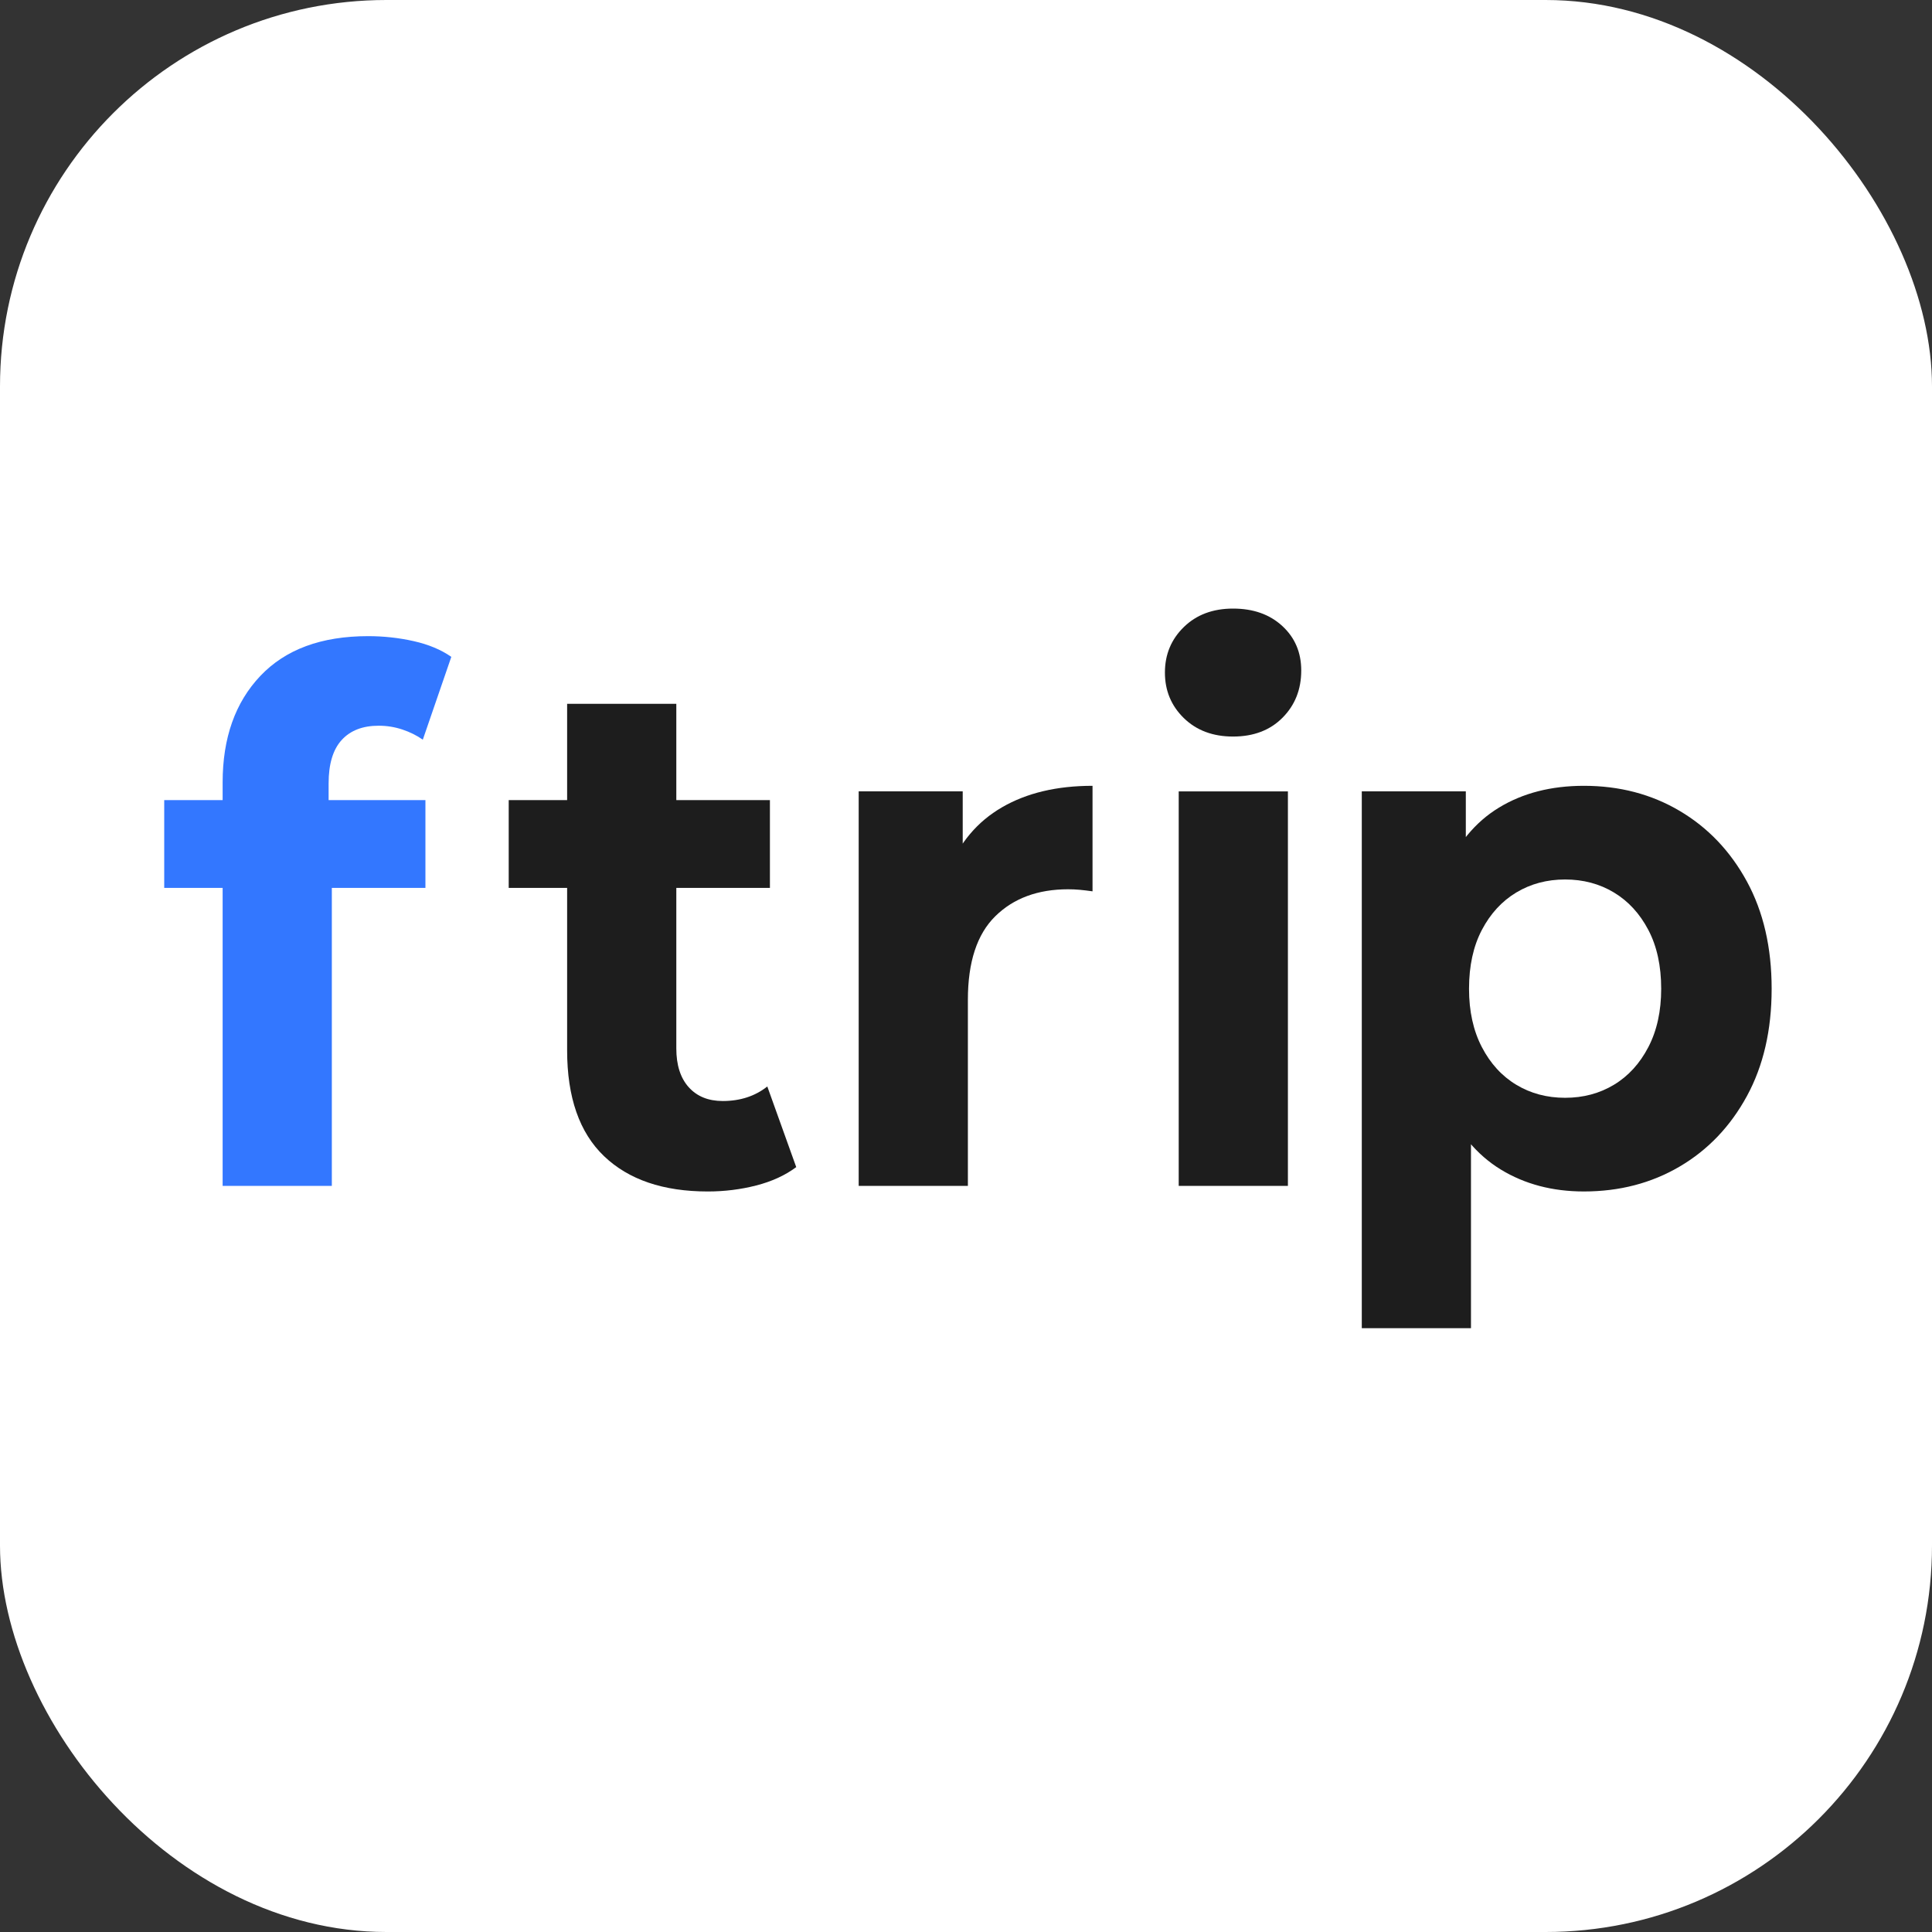
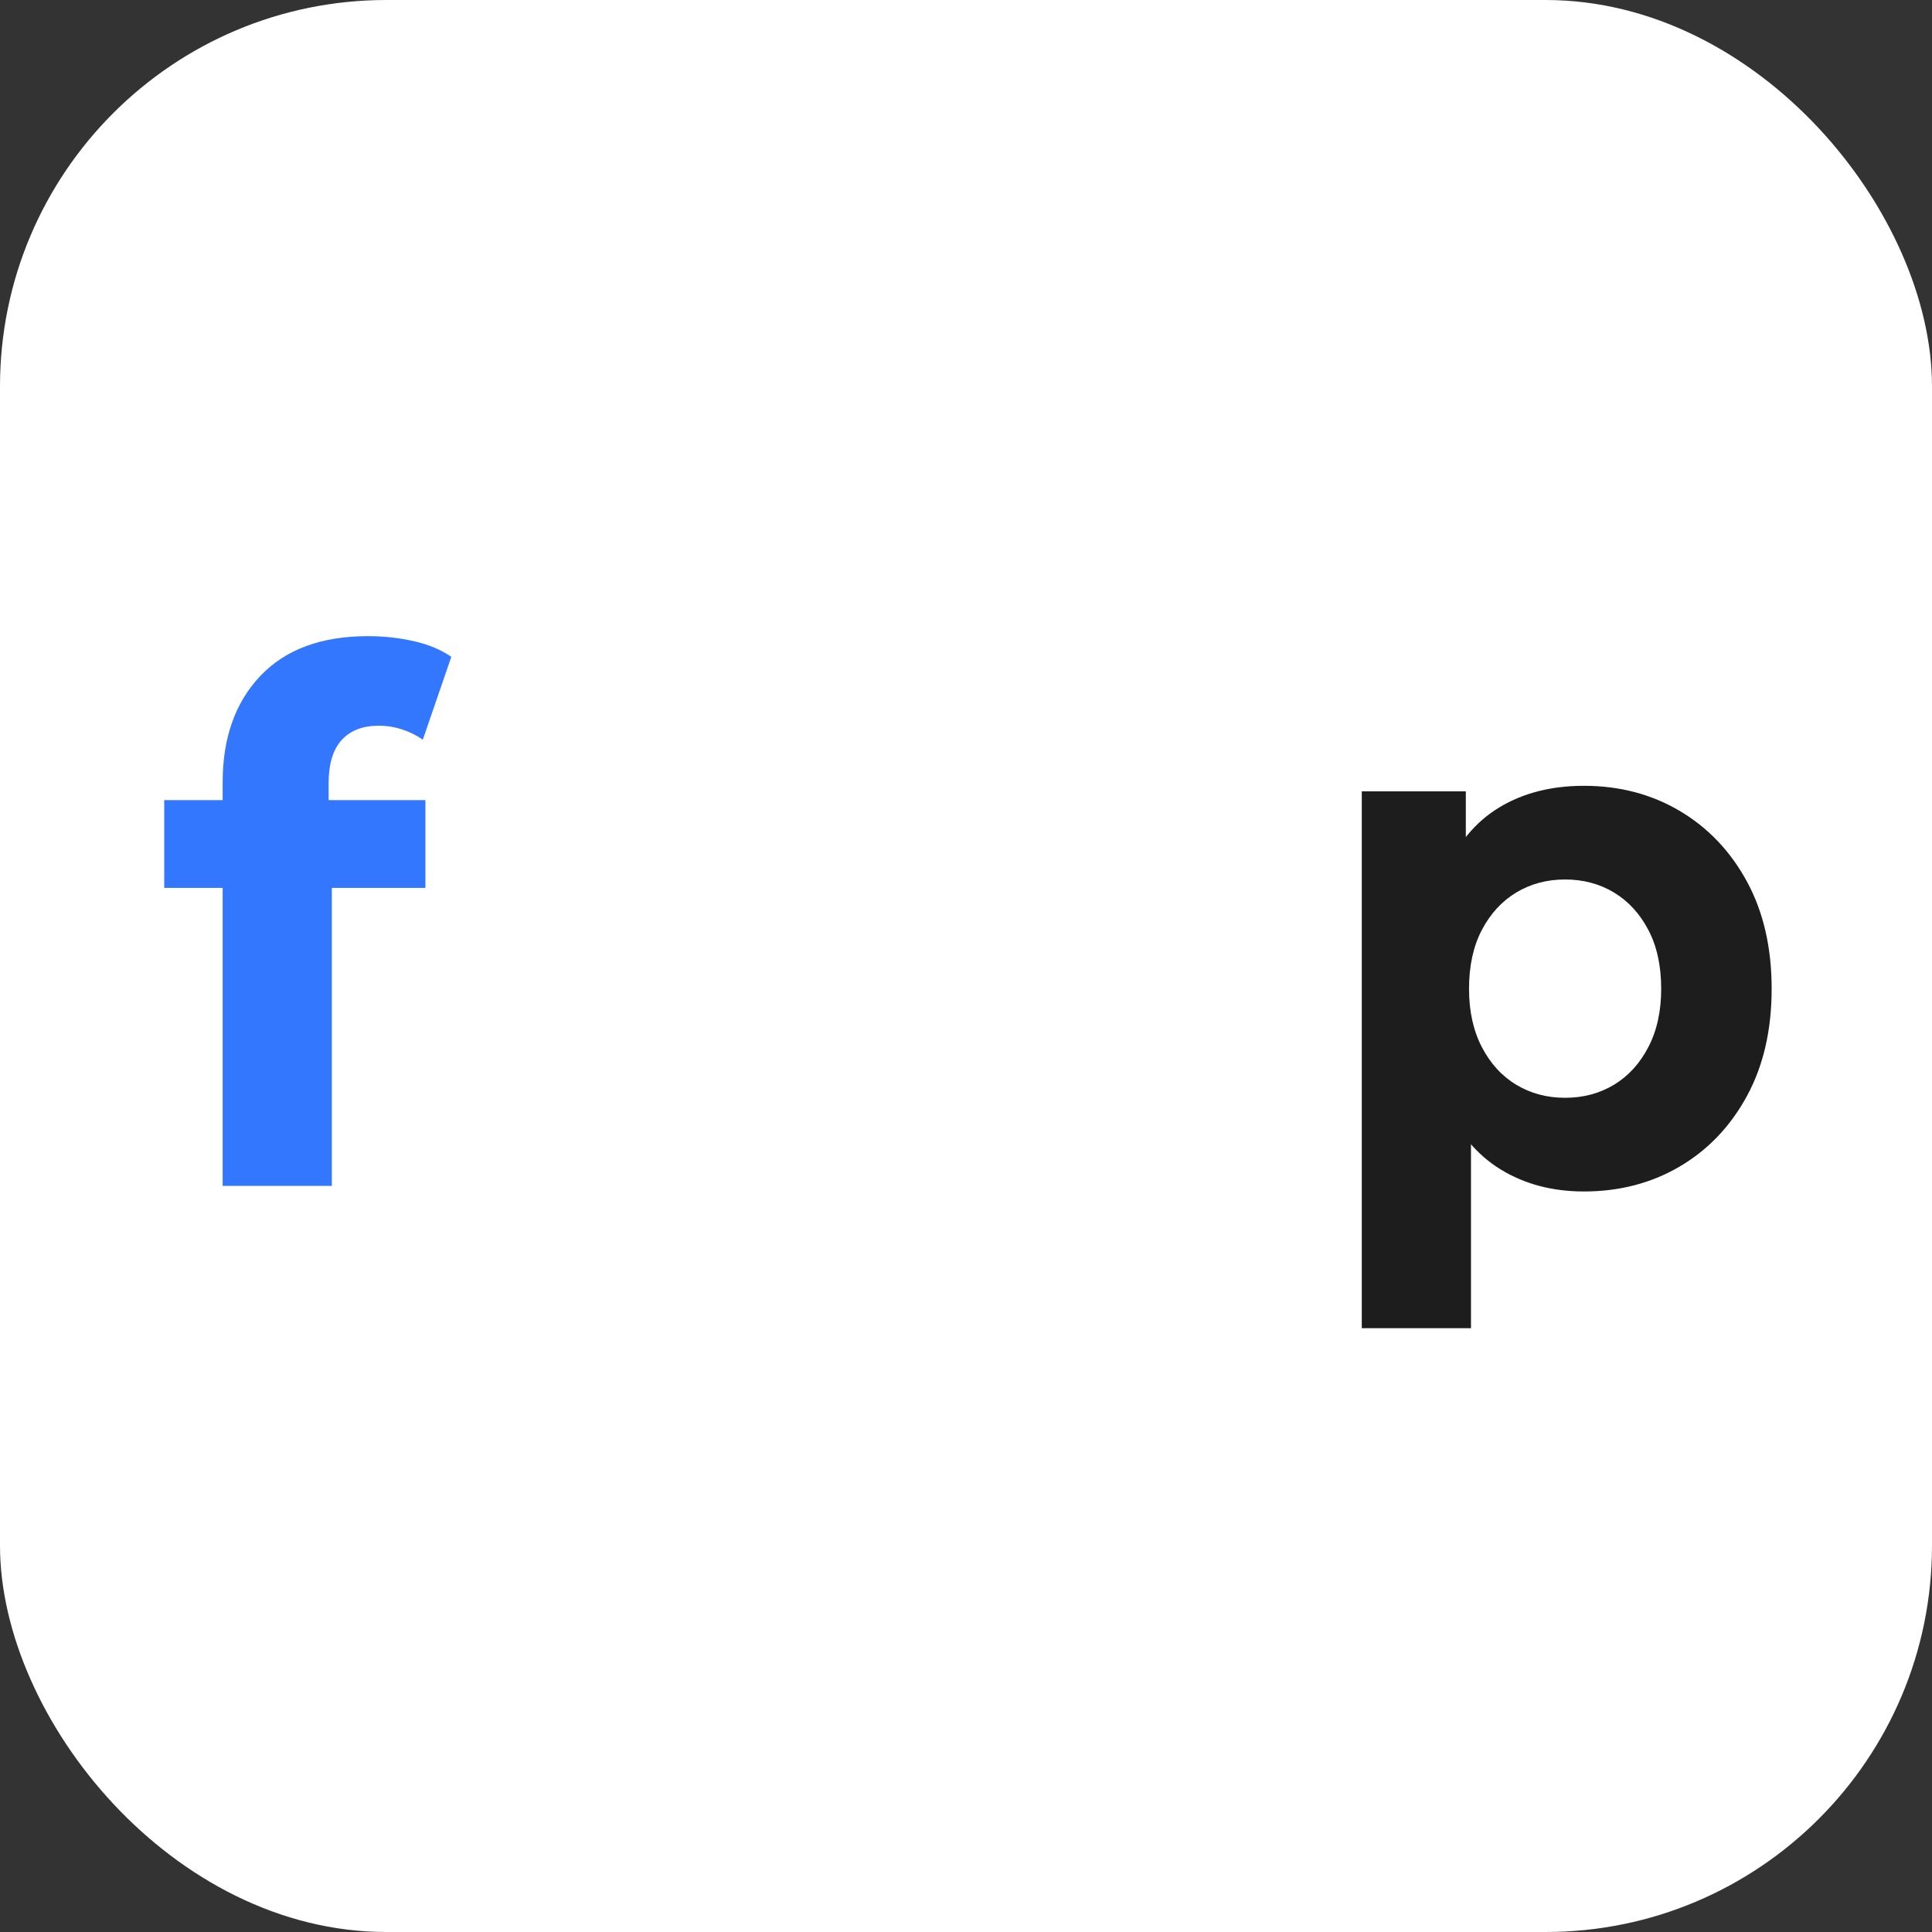
<svg xmlns="http://www.w3.org/2000/svg" fill="none" version="1.1" width="32" height="32" viewBox="0 0 200 200">
  <rect x="0" y="0" width="200" height="200" fill="#333333" stroke="none" />
  <defs>
    <clipPath id="master_svg0_254_043886">
      <rect x="0" y="0" width="200" height="200" rx="40" />
    </clipPath>
  </defs>
  <g clip-path="url(#master_svg0_254_043886)">
    <rect x="0" y="0" width="200" height="200" rx="40" fill="#FFFFFF" fill-opacity="1" />
    <g>
      <g>
-         <path d="M23.047,122.764L23.047,80.995Q23.047,74.093,26.948,69.974Q30.85,65.854,38.104,65.854Q40.537,65.854,42.832,66.372Q45.127,66.888,46.72,67.997L43.769,76.572Q42.841,75.917,41.658,75.522Q40.476,75.126,39.199,75.126Q36.717,75.126,35.367,76.609Q34.018,78.092,34.018,81.1L34.018,84.907L34.351,89.998L34.351,122.764L23.047,122.764ZM17,91.916L17,82.826L44.04,82.826L44.04,91.916L17,91.916Z" fill="#3377FF" fill-opacity="1" />
+         <path d="M23.047,122.764L23.047,80.995Q23.047,74.093,26.948,69.974Q30.85,65.854,38.104,65.854Q40.537,65.854,42.832,66.372Q45.127,66.888,46.72,67.997L43.769,76.572Q42.841,75.917,41.658,75.522Q40.476,75.126,39.199,75.126Q36.717,75.126,35.367,76.609Q34.018,78.092,34.018,81.1L34.018,84.907L34.351,89.998L34.351,122.764L23.047,122.764ZM17,91.916L17,82.826L44.04,82.826L44.04,91.916Z" fill="#3377FF" fill-opacity="1" />
      </g>
      <g>
-         <path d="M73.272,123.341Q66.352,123.341,62.53,119.685Q58.709,116.028,58.709,108.731L58.709,72.86L70.012,72.86L70.012,108.533Q70.012,111.118,71.296,112.548Q72.581,113.977,74.817,113.977Q77.53,113.977,79.431,112.472L82.426,120.818Q80.716,122.095,78.29,122.718Q75.863,123.341,73.272,123.341ZM52.662,91.917L52.662,82.827L79.702,82.827L79.702,91.917L52.662,91.917Z" fill="#1D1D1D" fill-opacity="1" />
-       </g>
+         </g>
      <g>
-         <path d="M88.891,122.764L88.891,81.922L99.66,81.922L99.66,93.487L98.174,90.148Q99.897,85.793,103.73,83.57Q107.562,81.347,113.098,81.347L113.098,92.27Q112.36,92.165,111.767,92.111Q111.175,92.058,110.568,92.058Q105.867,92.058,103.031,94.849Q100.195,97.64,100.195,103.491L100.195,122.764L88.891,122.764Z" fill="#1D1D1D" fill-opacity="1" />
-       </g>
+         </g>
      <g>
-         <path d="M122.02,122.764L122.02,81.923L133.324,81.923L133.324,122.764L122.02,122.764ZM127.648,76.247Q124.511,76.247,122.551,74.337Q120.592,72.427,120.592,69.623Q120.592,66.82,122.551,64.91Q124.511,63,127.648,63Q130.785,63,132.744,64.804Q134.704,66.607,134.704,69.41Q134.704,72.351,132.765,74.299Q130.828,76.247,127.648,76.247Z" fill="#1D1D1D" fill-opacity="1" />
-       </g>
+         </g>
      <g>
        <path d="M163.965,123.34Q159.083,123.34,155.364,121.071Q151.645,118.801,149.591,114.147Q147.538,109.493,147.538,102.358Q147.538,95.117,149.504,90.487Q151.47,85.856,155.175,83.602Q158.88,81.347,163.965,81.347Q169.488,81.347,173.88,83.944Q178.271,86.539,180.836,91.246Q183.4,95.952,183.4,102.358Q183.4,108.765,180.836,113.472Q178.271,118.178,173.88,120.759Q169.488,123.34,163.965,123.34ZM140.972,137.492L140.972,81.922L151.741,81.922L151.741,90.289L151.551,102.404L152.275,114.519L152.275,137.492L140.972,137.492ZM162.02,113.643Q164.837,113.643,167.073,112.296Q169.309,110.95,170.637,108.395Q171.966,105.84,171.966,102.358Q171.966,98.8,170.637,96.269Q169.309,93.736,167.073,92.39Q164.837,91.044,162.02,91.044Q159.203,91.044,156.966,92.39Q154.73,93.736,153.401,96.269Q152.073,98.8,152.073,102.358Q152.073,105.84,153.401,108.395Q154.73,110.95,156.966,112.296Q159.203,113.643,162.02,113.643Z" fill="#1D1D1D" fill-opacity="1" />
      </g>
    </g>
  </g>
</svg>